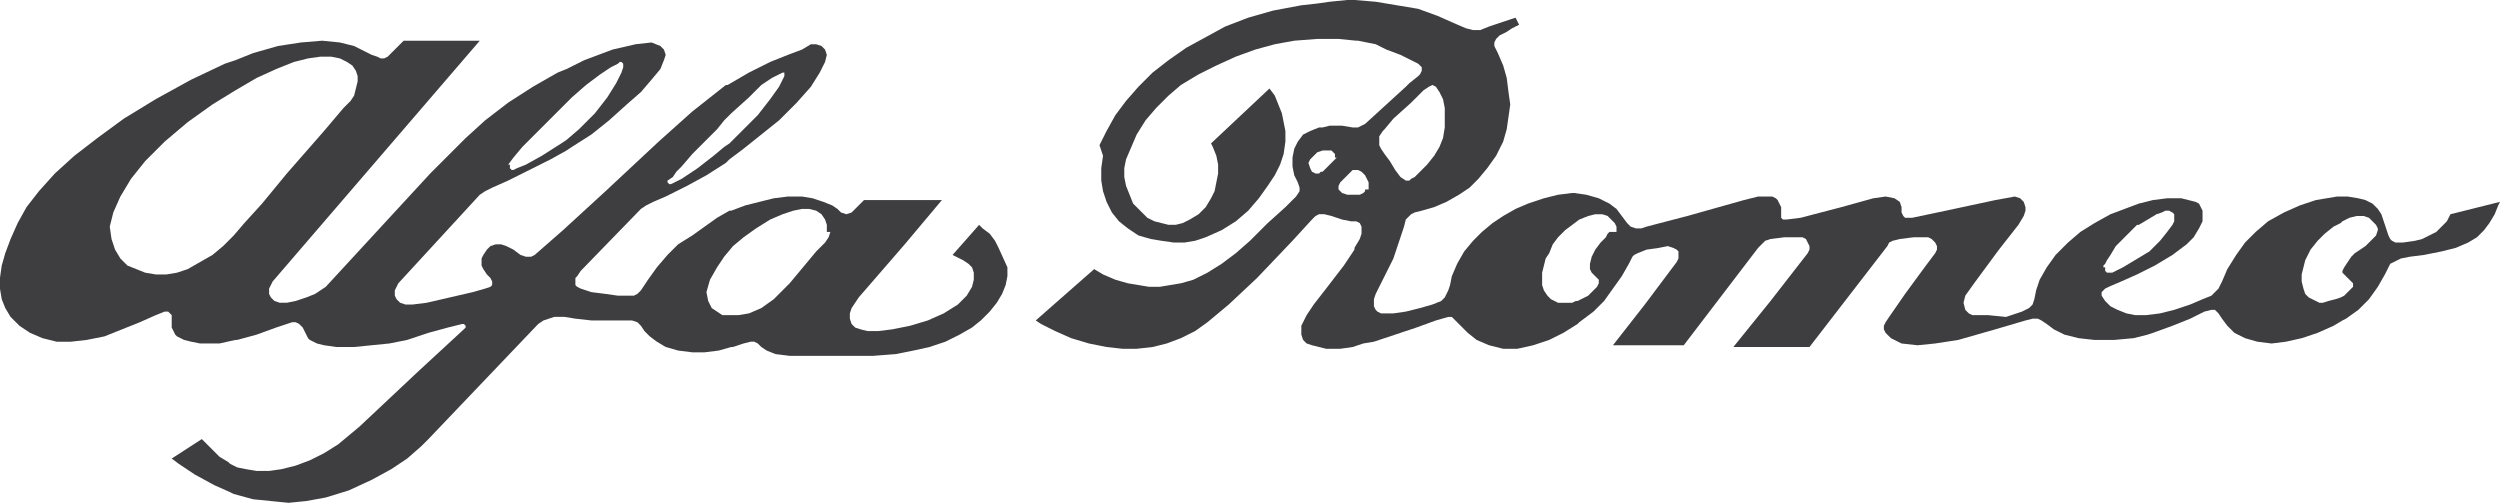
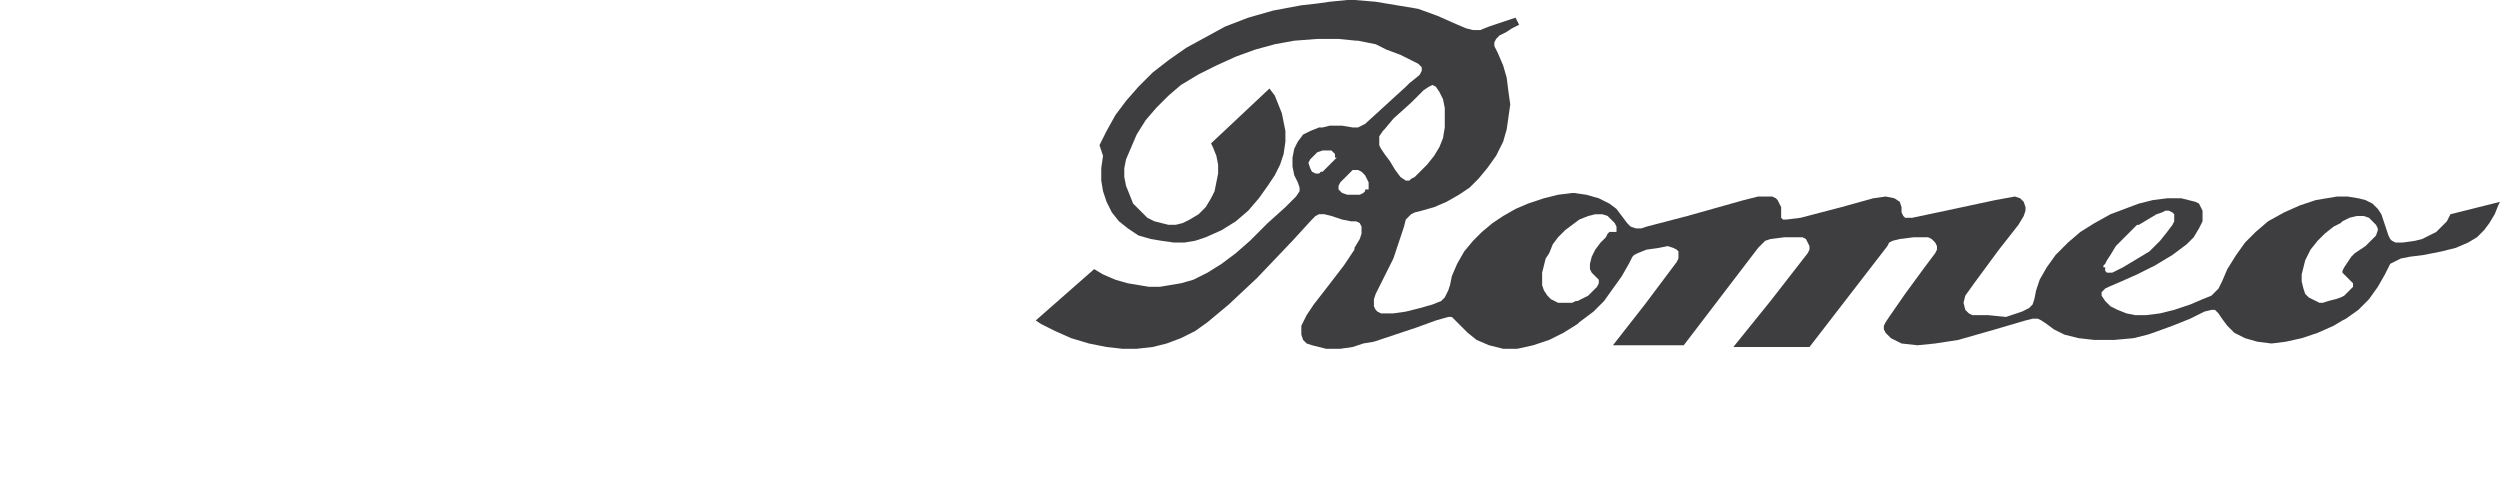
<svg xmlns="http://www.w3.org/2000/svg" viewBox="-1762.3 2478.2 141.2 28.4">
  <defs>
    <style>
            .cls-1{fill:#3e3d40;fill-rule:evenodd}
        </style>
  </defs>
  <g id="Group_314" data-name="Group 314" transform="translate(-2519 2382)">
-     <path id="Path_633" d="M813.1 110.2l-.2-.4-.3-.4-.4-.3-.2-.2-1.5 1.7.2.1.4.2.3.2.2.2.1.3v.4l-.1.4-.3.5-.5.5-.8.5-.9.4-1 .3-1 .2-.8.1h-.6l-.4-.1-.3-.1-.2-.2-.1-.3v-.3l.1-.3.4-.6 2.6-3 2.1-2.5h-4.4l-.5.5-.2.2-.3.1-.3-.1-.2-.2-.3-.2-.5-.2-.6-.2-.6-.1h-.8l-.8.1-.8.2-.8.2-.8.3h-.1l-.7.4-.7.5-.7.5-.8.5-.6.6-.6.7-.5.7-.4.6-.2.2-.2.1h-.9l-.7-.1-.8-.1-.6-.2-.2-.1-.1-.1v-.4l.1-.1.2-.3 3.4-3.5.3-.2.4-.2.7-.3 1.2-.6 1.1-.6 1.1-.7.2-.2.8-.6 1-.8 1-.8 1-1 .8-.9.5-.8.3-.6.1-.4-.1-.3-.2-.2-.3-.1h-.3l-.5.3-.8.3-1 .4-1.2.6-1.2.7h-.1l-1.9 1.5-1.9 1.7-3 2.8-2.4 2.2-1.6 1.4-.2.1h-.3l-.3-.1-.4-.3-.4-.2-.3-.1h-.3l-.3.1-.2.2-.2.3-.1.2v.4l.1.2.2.3.2.2.1.2v.2l-.1.1-.3.1-.7.2-1.3.3-1.3.3-.8.1h-.4l-.3-.1-.2-.2-.1-.2v-.3l.1-.2.1-.2 4.6-5 .3-.2.4-.2.9-.4 1.2-.6 1.2-.6.9-.5.3-.2 1.1-.7 1-.8 1-.9.8-.7.6-.7.5-.6.2-.5.1-.3-.1-.3-.2-.2-.5-.2-.9.1-1.3.3-1.6.6-1 .5-.5.2-1.4.8-1.4.9-1.3 1-1.1 1-1 1-1 1-5.9 6.4-.3.2-.3.2-.5.2-.6.2-.5.1h-.4l-.3-.1-.2-.2-.1-.2v-.3l.1-.2.1-.2 11.7-13.6h-4.3l-.3.3-.4.4-.2.2-.2.1h-.2l-.2-.1-.3-.1-.4-.2-.6-.3-.8-.2-1-.1-1.2.1-1.3.2-1.4.4-1 .4-.6.2-1.9.9-2 1.1-1.8 1.1-1.5 1.1-1.3 1-1.1 1-.9 1-.7.9-.5.9-.4.9-.3.8-.2.7-.1.7v.6l.1.6.2.5.3.5.5.5.6.4.7.3.8.2h.8l.9-.1 1-.2 1-.4 1-.4.9-.4.5-.2h.2l.1.1.1.1v.7l.1.2.1.2.1.1.2.1.2.1.4.1.5.1h1.1l.9-.2h.1l1.1-.3 1.1-.4.9-.3h.2l.2.1.2.2.1.2.1.2.1.2.1.1.2.1.2.1.4.1.7.1h1l1-.1 1-.1 1-.2 1.2-.4 1.1-.3.8-.2h.1l.1.1v.1l-.1.1-2.6 2.4-3.3 3.1-1.2 1-.8.5-.8.4-.8.3-.8.2-.7.1h-.7l-.6-.1-.5-.1-.4-.2-.1-.1-.5-.3-.4-.4-.4-.4-.2-.2-1.7 1.1.4.3.9.6 1.1.6.9.4.2.1 1.1.3 1 .1 1 .1 1-.1 1.1-.2 1.3-.4 1.3-.6 1.1-.6.9-.6.8-.7.4-.4 6.2-6.5.3-.2.3-.1.3-.1h.6l.6.1.9.1h2.3l.3.1.2.2.2.3.3.3.4.3.5.3.7.2.8.1h.7l.8-.1.7-.2h.1l.6-.2.4-.1h.2l.2.1.2.2.3.2.5.2.8.1h4.7l1.3-.1 1-.2.9-.2.9-.3.8-.4.7-.4.5-.4.5-.5.4-.5.3-.5.2-.5.1-.5v-.5l-.5-1.1zm-18.4-4l.2-.3.3-.3.6-.7 1.4-1.4.4-.5.3-.3.1-.1 1-.9.7-.7.6-.4.4-.2.2-.1h.1v.2l-.1.2-.2.4-.5.7-.7.9-.8.8-.8.8-.3.2-.6.5-.9.7-.9.6-.4.2-.2.1h-.1l-.1-.1v-.1l.3-.2zm-9.3-.7l.3-.4.5-.6.7-.7.7-.7.6-.6.5-.5.3-.3.8-.7.8-.6.6-.4.4-.2.1-.1h.1l.1.1v.2l-.1.3-.3.6-.5.8-.7.9-.9.9-.7.6-.3.2-1.1.7-.9.5-.5.2-.2.1h-.1l-.1-.1v-.2zm-14.9 3.3l-.6.7-.6.6-.6.5-.7.4-.7.4-.6.2-.6.1h-.6l-.6-.1-.5-.2-.5-.2-.4-.4-.3-.5-.2-.6-.1-.7.2-.8.4-.9.6-1 .8-1 1.1-1.1 1.3-1.1 1.4-1 1.3-.8 1.2-.7 1.1-.5 1-.4.8-.2.7-.1h.6l.5.1.4.2.3.2.2.3.1.3v.3l-.1.4-.1.4-.2.3-.4.4-1.1 1.3-2.1 2.4-1.4 1.7-1 1.1zm33.1.5l-.1.3-.2.3-.3.3-.2.2-1 1.2-.5.6-.9.9-.7.5-.7.3-.6.1h-.9l-.3-.2-.3-.2-.2-.4-.1-.5.2-.7.4-.7.4-.6.5-.6.6-.5.7-.5.8-.5.7-.3.6-.2.5-.1h.4l.4.1.3.2.2.3.1.3v.4z" class="cls-1" data-name="Path 633" />
    <path id="Path_634" d="M895.1 108.3l-.2.4-.3.3-.3.3-.4.2-.4.2-.4.1-.7.1h-.4l-.2-.1-.1-.1-.1-.2-.1-.3-.1-.3-.1-.3-.1-.3-.2-.3-.3-.3-.4-.2-.4-.1-.6-.1h-.6l-.6.1-.6.1-.9.3-.9.4-.9.5-.7.6-.6.6-.5.7-.5.8-.3.7-.2.4-.1.1-.1.1-.1.1-.1.1-.5.2-.7.3-.9.3-.8.2-.8.1h-.6l-.5-.1-.5-.2-.4-.2-.3-.3-.2-.3v-.2l.1-.1.1-.1.2-.1.7-.3.9-.4.2-.1.8-.4.5-.3.5-.3.4-.3.4-.3.4-.4.3-.5.1-.2.1-.2v-.6l-.1-.2-.1-.2-.2-.1-.4-.1-.4-.1h-.8l-.8.1-.8.2-.8.3-.8.3-.9.5-.8.5-.7.6-.7.7-.5.7-.4.7-.2.6-.1.5-.1.3-.2.2-.4.2-.9.3-1-.1h-.9l-.2-.1-.2-.2-.1-.4.1-.4.5-.7 1.4-1.9 1.1-1.4.3-.5.1-.3v-.2l-.1-.3-.2-.2-.3-.1-1.1.2-2.8.6-1.9.4h-.4l-.1-.1-.1-.2v-.3l-.1-.3-.3-.2-.5-.1-.7.1-1.8.5-2.3.6-.8.1h-.2l-.1-.1v-.6l-.1-.2-.1-.2-.1-.1-.2-.1h-.8l-.8.2-3.2.9-2.3.6-.3.1h-.3l-.3-.1-.2-.2-.3-.4-.3-.4-.4-.3-.6-.3-.7-.2-.7-.1h-.1l-.8.1-.8.2-.9.3-.7.3-.7.4-.6.4-.6.5-.5.5-.5.6-.4.7-.3.7-.1.5-.1.3-.1.2-.1.2-.2.2-.5.2-.7.2-.4.1-.4.1-.7.1h-.7l-.2-.1-.1-.1-.1-.2v-.4l.1-.3.2-.4.5-1 .3-.6.2-.6.2-.6.2-.6.1-.4.2-.2.1-.1.2-.1.4-.1.7-.2.7-.3.7-.4.6-.4.5-.5.5-.6.5-.7.4-.8.2-.7.1-.7.1-.7-.1-.7-.1-.8-.2-.7-.3-.7-.2-.4v-.2l.1-.2.2-.2.4-.2.3-.2.4-.2-.2-.4-.3.1-.6.2-.6.2-.5.2h-.4l-.4-.1-.7-.3-.9-.4-1.1-.4-.6-.1-.6-.1-1.2-.2-1.2-.1h-.4l-1 .1-.7.1-.9.1-1.6.3-1.4.4-1.3.5-1.1.6-1.1.6-1 .7-.9.7-.8.8-.7.8-.6.8-.5.9-.4.8.2.6-.1.7v.7l.1.6.2.6.3.6.4.5.5.4.6.4.7.2.6.1.7.1h.6l.6-.1.6-.2.9-.4.8-.5.7-.6.6-.7.5-.7.4-.6.3-.6.2-.6.1-.7v-.6l-.1-.5-.1-.5-.2-.5-.2-.5-.3-.4-3.3 3.1.1.2.2.5.1.5v.5l-.1.5-.1.5-.2.4-.3.5-.4.4-.5.3-.4.2-.4.1h-.4l-.4-.1-.4-.1-.4-.2-.4-.4-.4-.4-.2-.5-.2-.5-.1-.5v-.5l.1-.5.3-.7.3-.7.5-.8.6-.7.7-.7.7-.6 1-.6 1-.5 1.1-.5 1.1-.4 1.1-.3 1.1-.2 1.3-.1h1.2l1 .1h.1l1 .2.6.3.8.3.6.3.4.2.2.2v.2l-.1.2-.1.1-.5.4-.2.2-2.3 2.1-.2.1-.2.1h-.3l-.6-.1h-.7l-.4.1h-.2l-.5.2-.4.2-.3.4-.2.4-.1.5v.5l.1.5.2.4.1.3v.2l-.2.3-.6.6-1 .9-1 1-.8.7-.8.6-.8.5-.8.4-.7.2-.6.1-.6.1h-.6l-.6-.1-.6-.1-.7-.2-.7-.3-.5-.3-3.3 2.9.3.2.8.4.9.4 1 .3 1 .2.9.1h.8l.9-.1.8-.2.8-.3.8-.4.7-.5 1.2-1 1.6-1.5 2-2.1 1.1-1.2.2-.2.2-.1h.3l.4.1.6.2.5.1h.3l.2.1.1.2v.4l-.1.3-.3.5v.1l-.6.9-1 1.3-.7.9-.4.6-.2.4-.1.2v.5l.1.3.2.2.3.1.4.1.4.1h.8l.7-.1.3-.1.3-.1.6-.1.6-.2 1.5-.5.3-.1 1.1-.4.7-.2h.2l.1.1.1.1.3.3.4.4.5.4.7.3.8.2h.8l.9-.2.9-.3.8-.4.8-.5.1-.1.8-.6.6-.6.5-.7.5-.7.4-.7.2-.4.1-.1.2-.1.5-.2.7-.1.5-.1.3.1.2.1.1.1v.4l-.1.2-1.8 2.4-1.8 2.3h4l4.2-5.5.2-.2.2-.2.3-.1.8-.1h1l.2.1.1.2.1.2v.2l-.1.2-.7.9-1.4 1.8-2.1 2.6h4.3l4.4-5.7.1-.2.2-.1.4-.1.8-.1h.8l.2.1.2.2.1.2v.2l-.1.2-.6.8-1.1 1.5-.9 1.3-.2.3-.1.2v.2l.1.2.1.1.2.2.6.3.9.1 1-.1 1.3-.2 2.1-.6 1.7-.5.4-.1h.3l.2.1.3.2.4.3.6.3.8.2.9.1h1.1l1.1-.1.8-.2.3-.1 1.1-.4 1-.4.8-.4.4-.1h.2l.1.1.1.1.2.3.3.4.4.4.6.3.7.2.8.1.8-.1.9-.2.9-.3.9-.4.5-.3.2-.1.7-.5.6-.6.5-.7.4-.7.2-.4.1-.2.2-.1.2-.1.2-.1.5-.1.8-.1 1-.2.8-.2.7-.3.5-.3.4-.4.3-.4.3-.5.2-.5.1-.2-2.8.7zm-19.6 3v-.1l.1-.1.1-.2.2-.3.3-.5.4-.4.4-.4.4-.4h.1l.5-.3.5-.3.3-.1.2-.1h.2l.2.1.1.1v.4l-.1.2-.3.4-.4.5-.3.3-.3.3-.5.3-.5.3-.5.3-.4.2-.2.1h-.3l-.1-.1v-.2zm-40.9-7.4l.2-.3.1-.1.5-.6 1-.9.7-.7.3-.2.2-.1.2.1.2.3.2.4.1.5v1.1l-.1.6-.2.5-.3.5-.4.5-.4.4-.3.3-.2.1-.1.1h-.2l-.3-.2-.3-.4-.3-.5-.3-.4-.2-.3-.1-.2v-.5zm-2.4 1.2l-.1.1-.2.2-.2.2-.3.3h-.1l-.1.1h-.2l-.2-.1-.1-.2-.1-.3.1-.2.2-.2.2-.2.3-.1h.5l.1.1.1.1v.2zm1.6 1.8v.1l-.1.1-.2.1h-.7l-.3-.1-.2-.2v-.2l.1-.2.1-.1.1-.1.5-.5h.3l.2.1.2.2.1.2.1.2v.4zm13.8 2.4l-.1.1-.1.2-.3.3-.3.4-.2.4-.1.4v.3l.1.2.1.1.1.1.1.1.1.1v.2l-.1.2-.3.3-.2.2-.2.1-.4.2h-.1l-.2.1h-.8l-.4-.2-.2-.2-.2-.3-.1-.3v-.7l.1-.4.1-.4.2-.3.2-.5.3-.4.4-.4.4-.3.4-.3.5-.2.4-.1h.4l.3.1.2.2.2.2.1.2v.3zm43.3.2l-.1.1-.1.1-.2.2-.2.2-.3.2-.3.2-.2.2-.2.3-.2.3-.1.2v.1l.1.1.1.1.1.1.1.1.1.1.1.1v.2l-.2.2-.3.3-.2.1-.3.1-.4.1-.3.1h-.2l-.2-.1-.2-.1-.2-.1-.2-.2-.1-.3-.1-.4v-.4l.1-.4.1-.4.3-.6.4-.5.4-.4.5-.4.4-.2.1-.1.4-.2.4-.1h.4l.3.1.2.2.2.2.1.2v.1l-.1.3z" class="cls-1" data-name="Path 634" />
  </g>
</svg>